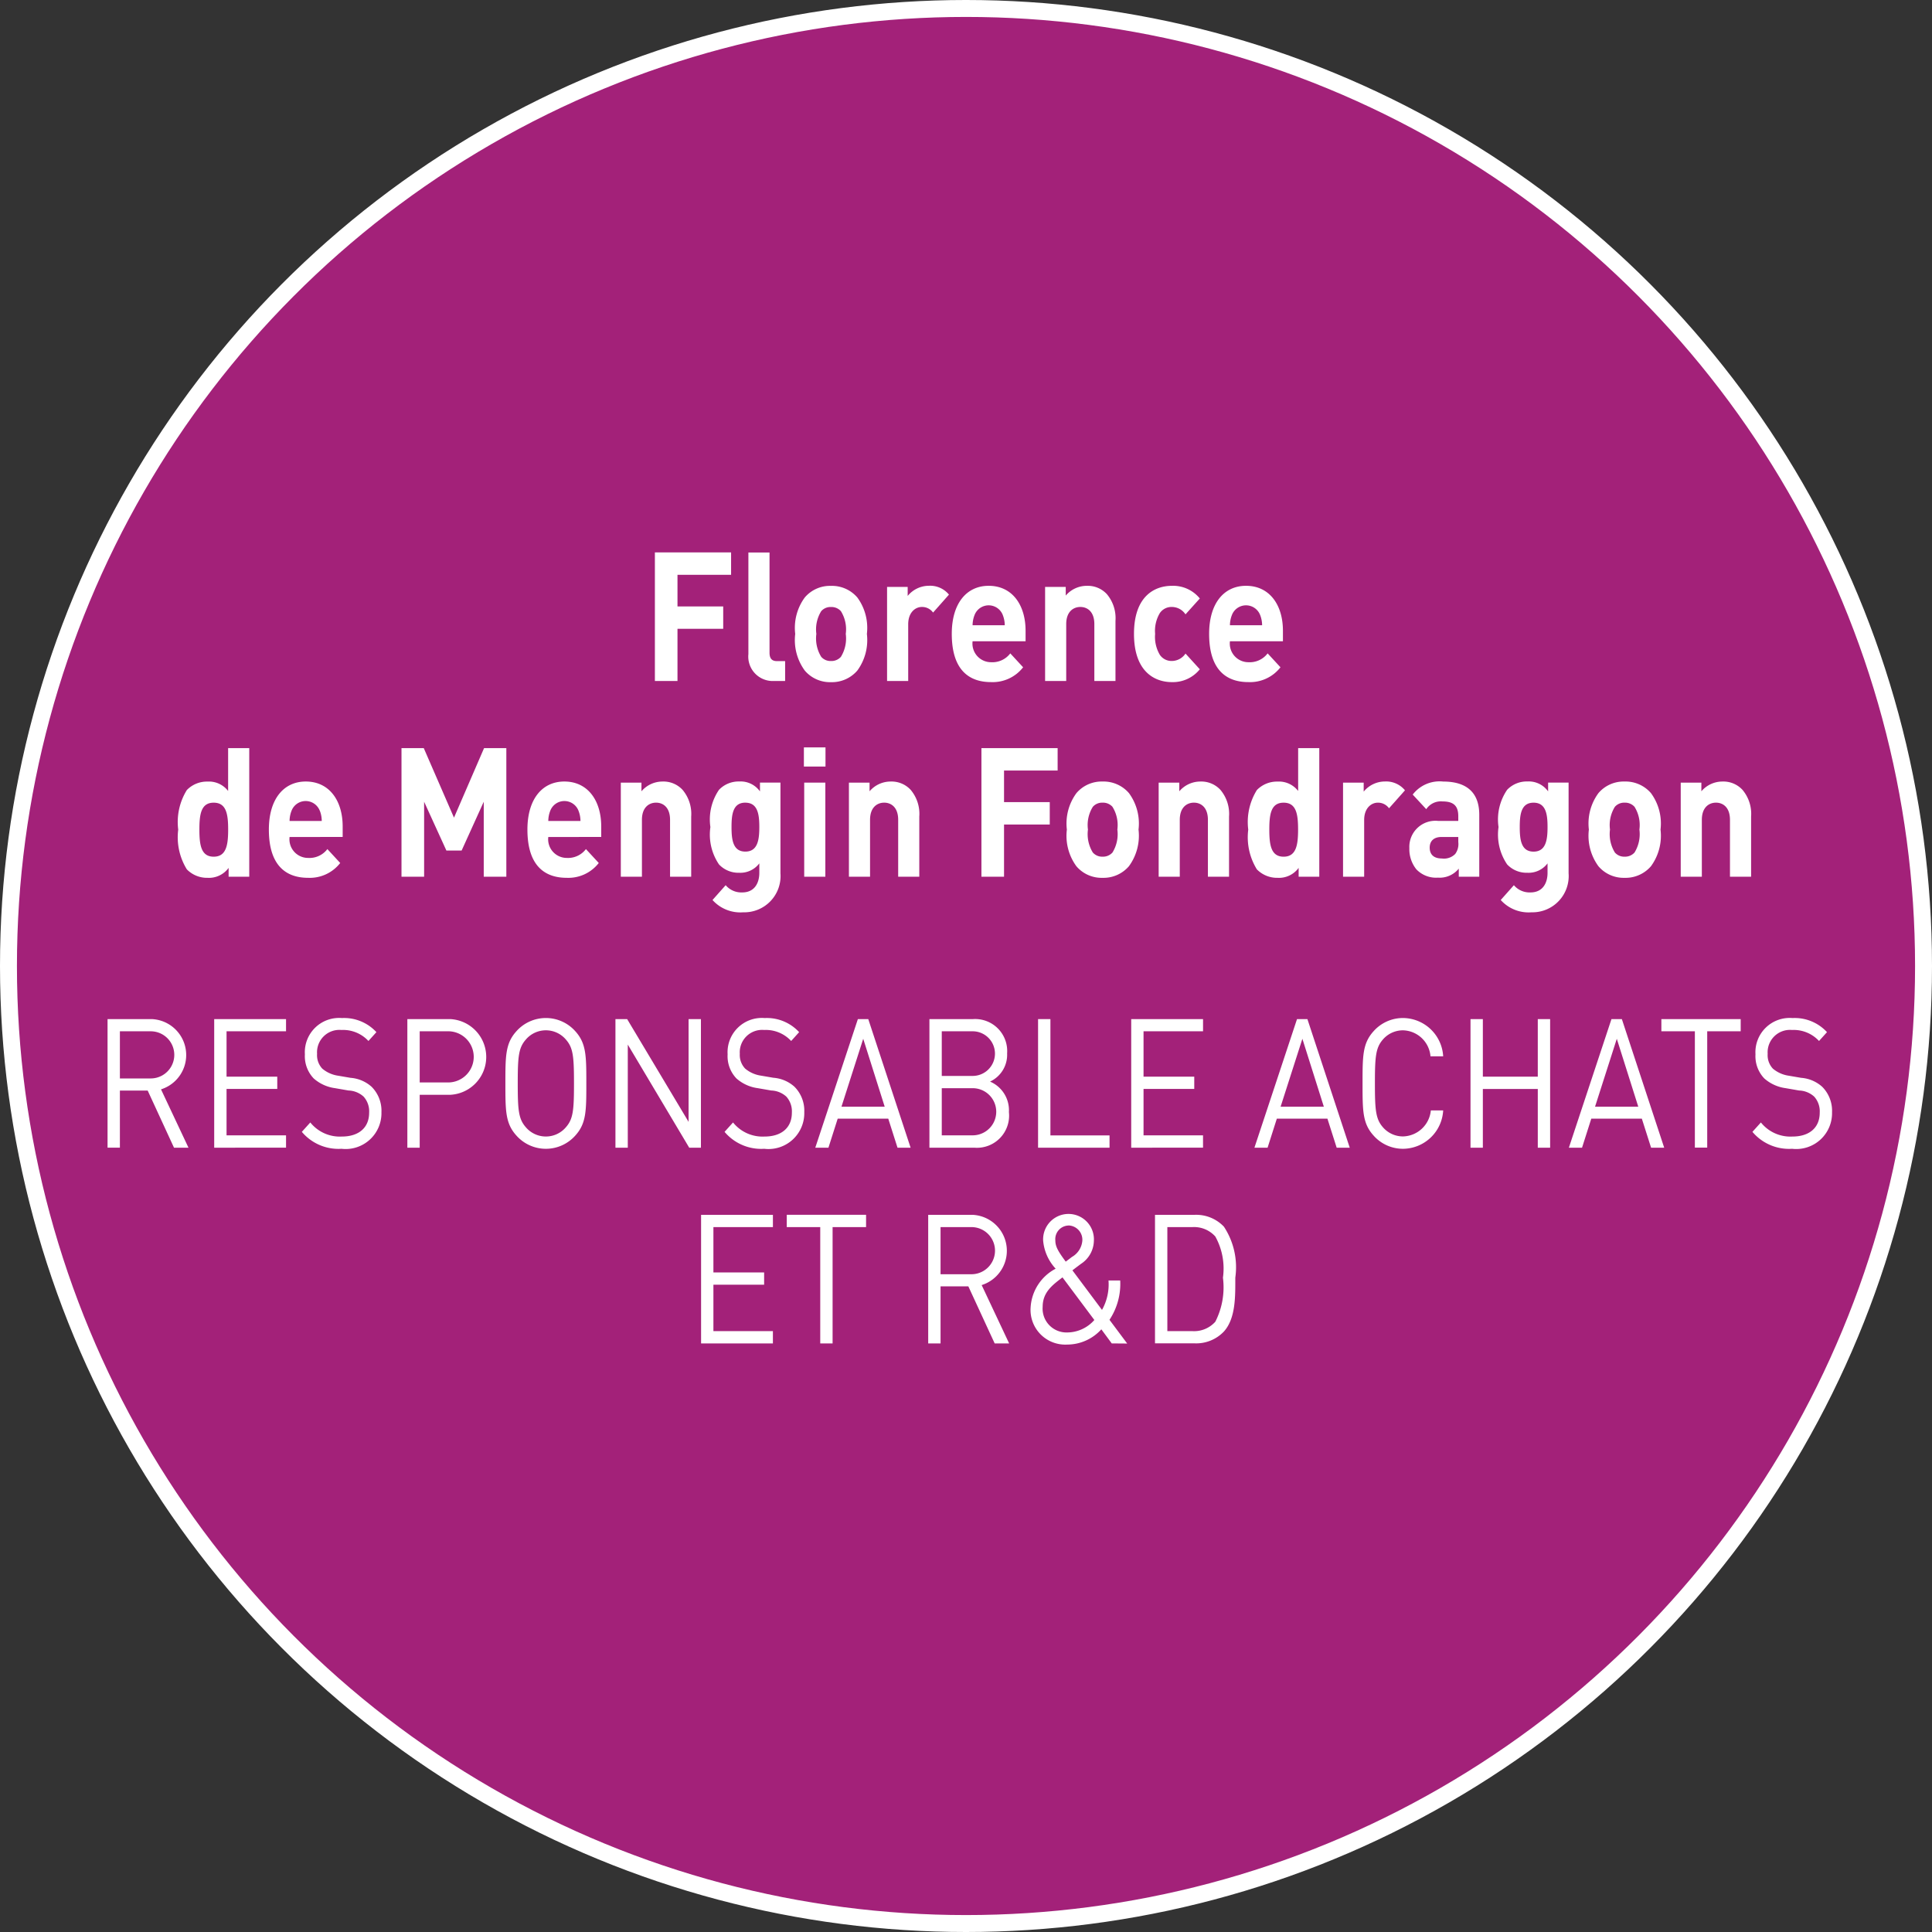
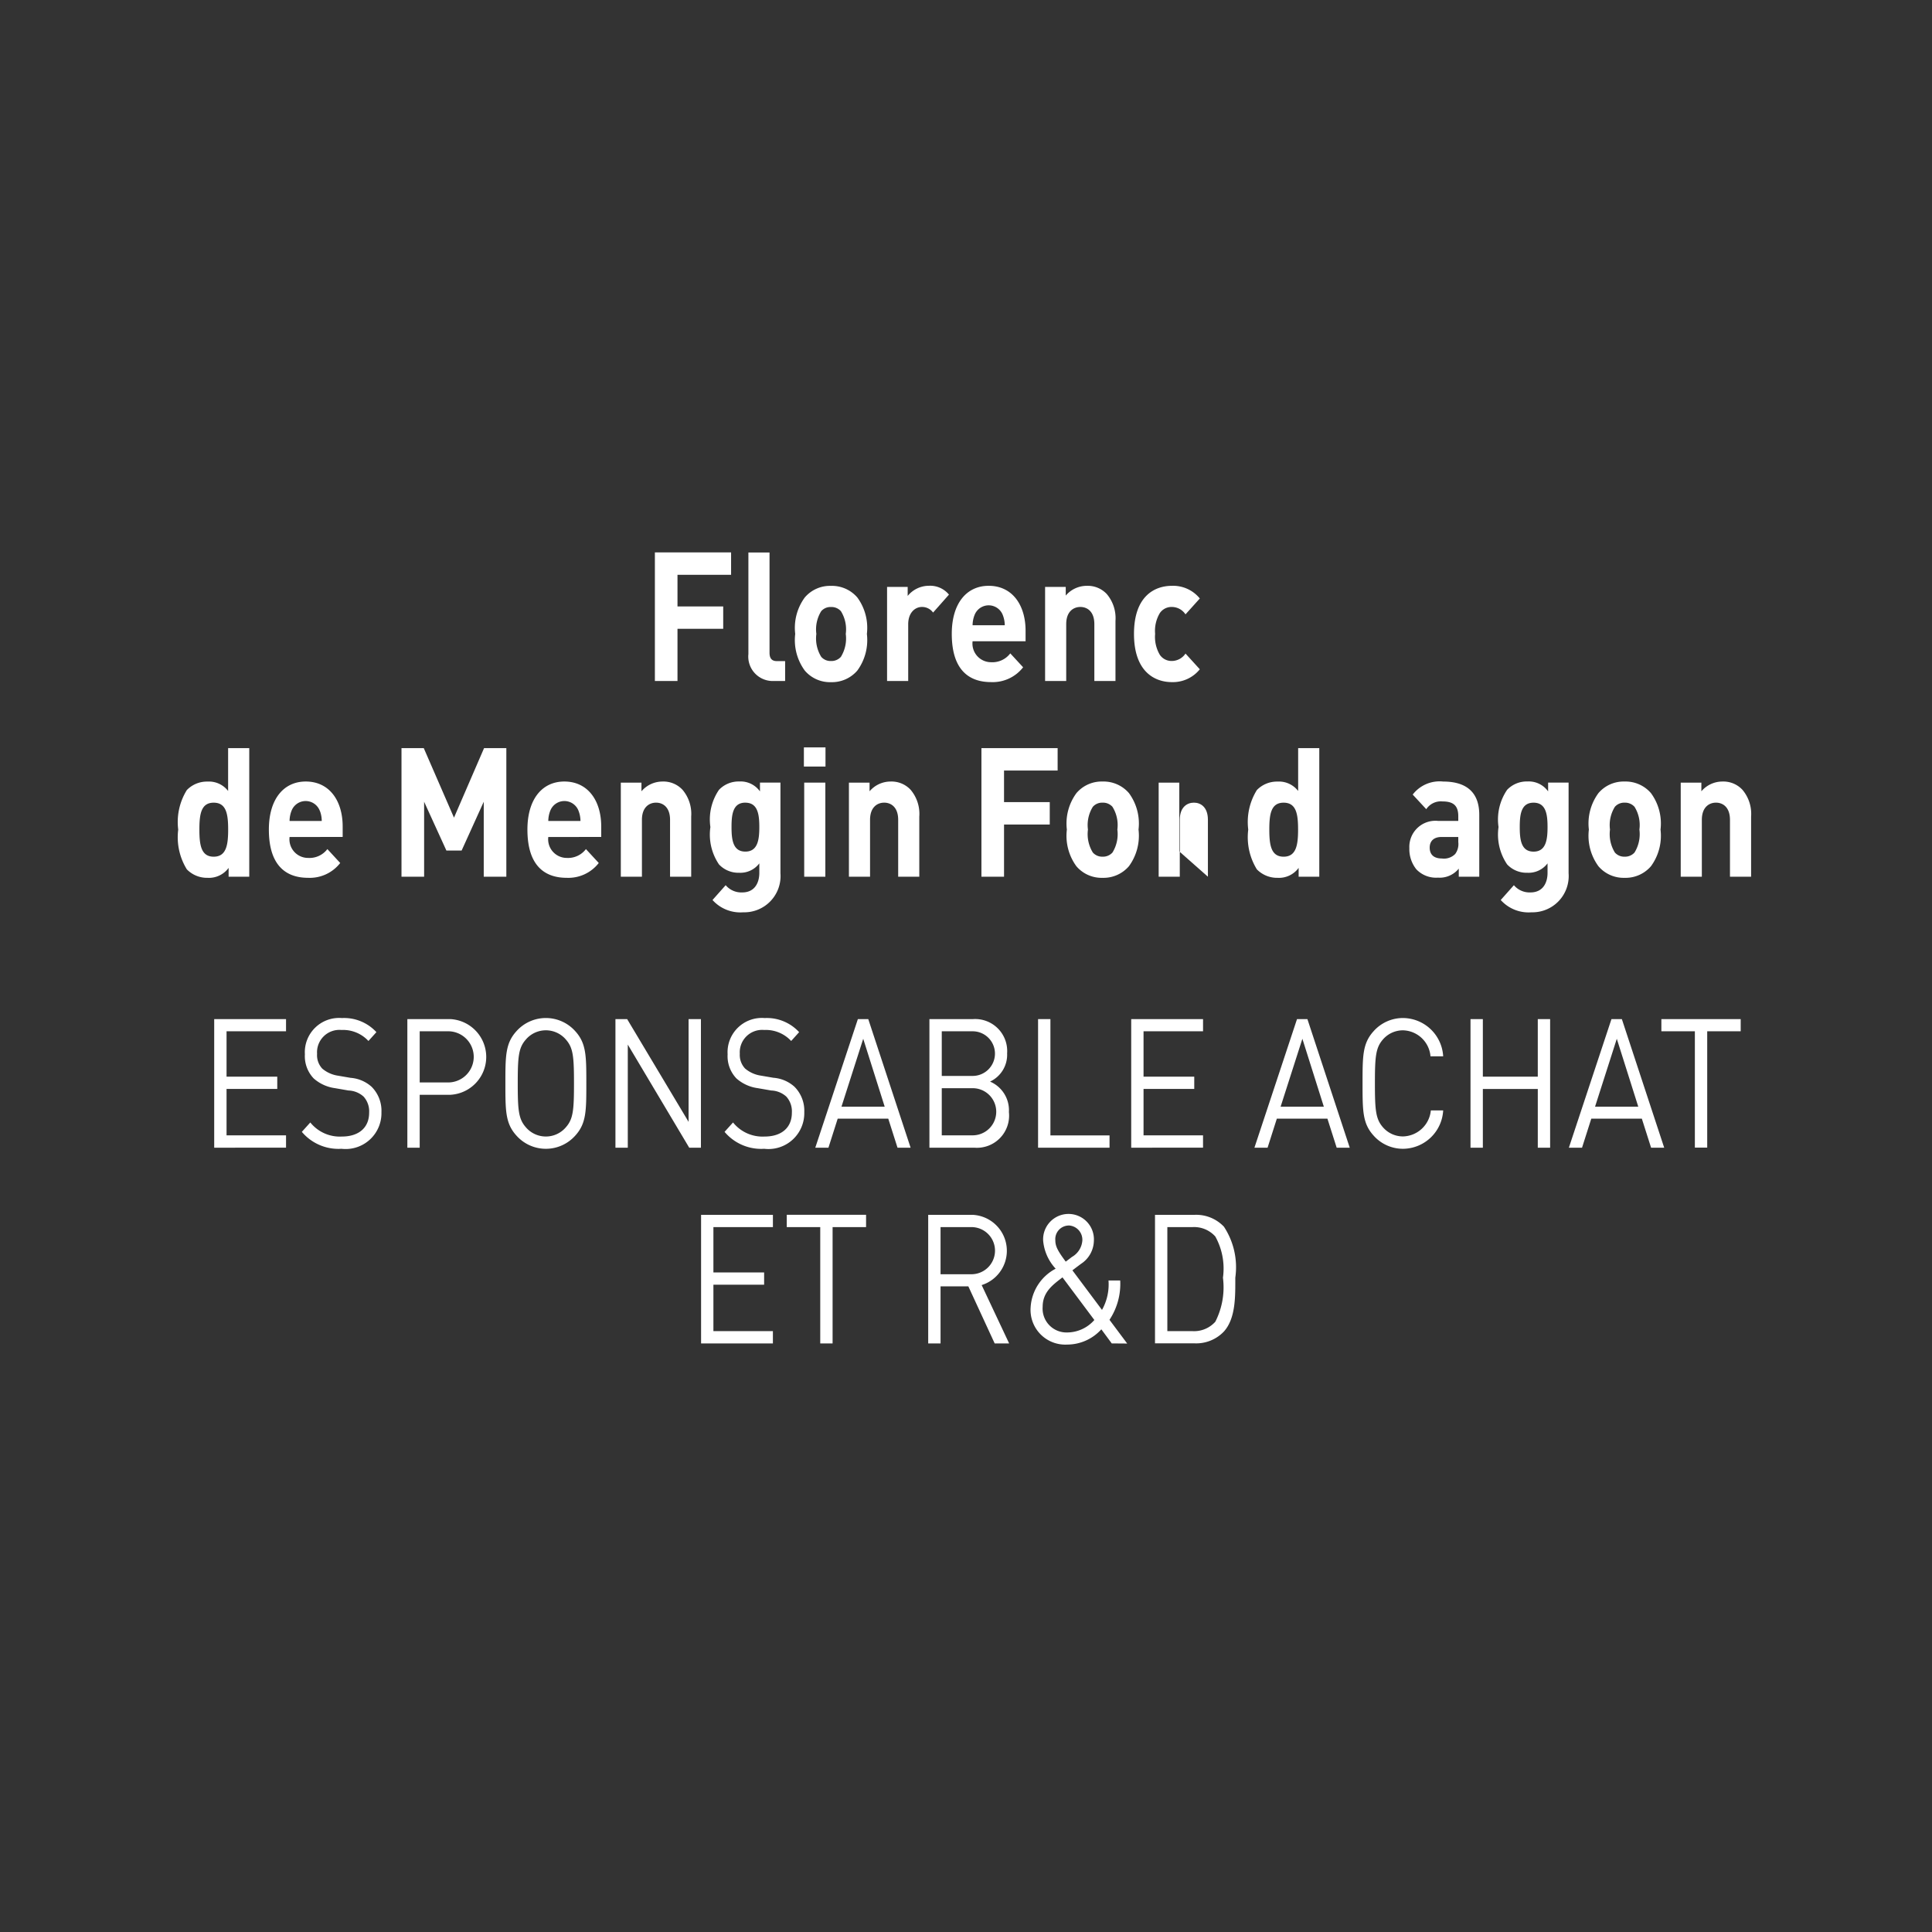
<svg xmlns="http://www.w3.org/2000/svg" id="Calque_1" data-name="Calque 1" viewBox="0 0 114.088 114.088">
  <rect x="0" y="0" width="114.088" height="114.088" fill="#333333" stroke="none" />
  <defs>
    <style>
      .cls-1 {
        fill: #a32179;
        stroke: #fff;
        stroke-miterlimit: 10;
      }

      .cls-2 {
        fill: #fff;
      }
    </style>
  </defs>
  <title>5b01e1dc-b4fd-4888-9f61-4843009341d4</title>
-   <circle class="cls-1" cx="57.044" cy="57.044" r="56.544" />
  <g>
    <path class="cls-2" d="M40.007,33.944V35.81h2.7v1.323h-2.7v3.082H38.672V32.621h4.5v1.322Z" />
    <path class="cls-2" d="M45.652,40.215a1.443,1.443,0,0,1-1.458-1.589v-6h1.248V38.54c0,.331.125.5.441.5h.48v1.173Z" />
    <path class="cls-2" d="M50.625,39.6a1.976,1.976,0,0,1-1.555.683,1.954,1.954,0,0,1-1.545-.683,3.046,3.046,0,0,1-.566-2.166,3.029,3.029,0,0,1,.566-2.154,1.954,1.954,0,0,1,1.545-.683,1.976,1.976,0,0,1,1.555.683,3.029,3.029,0,0,1,.566,2.154A3.046,3.046,0,0,1,50.625,39.6Zm-.969-3.51a.747.747,0,0,0-.585-.245.727.727,0,0,0-.576.245,2.04,2.04,0,0,0-.288,1.344,2.07,2.07,0,0,0,.288,1.354.728.728,0,0,0,.576.246.747.747,0,0,0,.585-.246,2.067,2.067,0,0,0,.288-1.354A2.037,2.037,0,0,0,49.655,36.087Z" />
    <path class="cls-2" d="M55.1,36.173a.8.8,0,0,0-.663-.331c-.384,0-.806.32-.806,1.024v3.349H52.383V34.658H53.6v.533a1.621,1.621,0,0,1,1.257-.6,1.434,1.434,0,0,1,1.181.522Z" />
    <path class="cls-2" d="M57.433,37.868a1.1,1.1,0,0,0,1.094,1.237,1.324,1.324,0,0,0,1.132-.522l.758.821a2.275,2.275,0,0,1-1.9.875c-1.181,0-2.313-.6-2.313-2.849,0-1.812.883-2.837,2.179-2.837,1.392,0,2.179,1.131,2.179,2.656v.618Zm1.785-1.546a.893.893,0,0,0-1.67,0,1.668,1.668,0,0,0-.115.6h1.9A1.679,1.679,0,0,0,59.218,36.323Z" />
    <path class="cls-2" d="M64.623,40.215V36.856c0-.758-.432-1.014-.826-1.014s-.835.256-.835,1.014v3.359H61.715V34.658h1.219v.512a1.632,1.632,0,0,1,1.248-.576,1.536,1.536,0,0,1,1.18.491,2.2,2.2,0,0,1,.509,1.578v3.552Z" />
    <path class="cls-2" d="M69.2,40.28c-1,0-2.236-.6-2.236-2.849s1.238-2.837,2.236-2.837a2.028,2.028,0,0,1,1.651.747l-.845.938a.975.975,0,0,0-.806-.437.834.834,0,0,0-.71.362,2.044,2.044,0,0,0-.278,1.227,2.079,2.079,0,0,0,.278,1.237.832.832,0,0,0,.71.363.975.975,0,0,0,.806-.437l.845.928A2.04,2.04,0,0,1,69.2,40.28Z" />
-     <path class="cls-2" d="M72.63,37.868a1.1,1.1,0,0,0,1.094,1.237,1.324,1.324,0,0,0,1.132-.522l.758.821a2.275,2.275,0,0,1-1.9.875c-1.181,0-2.313-.6-2.313-2.849,0-1.812.883-2.837,2.179-2.837,1.392,0,2.179,1.131,2.179,2.656v.618Zm1.785-1.546a.893.893,0,0,0-1.67,0,1.658,1.658,0,0,0-.115.6h1.9A1.679,1.679,0,0,0,74.416,36.323Z" />
    <path class="cls-2" d="M13.5,51.772v-.522a1.437,1.437,0,0,1-1.238.587,1.668,1.668,0,0,1-1.229-.5,3.611,3.611,0,0,1-.509-2.347,3.579,3.579,0,0,1,.509-2.336,1.649,1.649,0,0,1,1.219-.5,1.428,1.428,0,0,1,1.219.555V44.178h1.248v7.594ZM12.619,47.4c-.749,0-.845.683-.845,1.589s.1,1.6.845,1.6.854-.693.854-1.6S13.368,47.4,12.619,47.4Z" />
    <path class="cls-2" d="M17.1,49.425A1.1,1.1,0,0,0,18.2,50.662a1.324,1.324,0,0,0,1.132-.522l.758.821a2.275,2.275,0,0,1-1.9.875c-1.181,0-2.313-.6-2.313-2.849,0-1.812.883-2.837,2.179-2.837,1.392,0,2.179,1.131,2.179,2.656v.618Zm1.785-1.546a.893.893,0,0,0-1.67,0,1.658,1.658,0,0,0-.115.6H19A1.679,1.679,0,0,0,18.888,47.879Z" />
    <path class="cls-2" d="M28.566,51.772V47.345l-1.306,2.88h-.9l-1.315-2.88v4.427H23.709V44.178h1.315l1.785,4.106,1.776-4.106H29.9v7.594Z" />
    <path class="cls-2" d="M32.378,49.425a1.1,1.1,0,0,0,1.094,1.237A1.324,1.324,0,0,0,34.6,50.14l.758.821a2.275,2.275,0,0,1-1.9.875c-1.181,0-2.313-.6-2.313-2.849,0-1.812.883-2.837,2.179-2.837,1.392,0,2.179,1.131,2.179,2.656v.618Zm1.785-1.546a.893.893,0,0,0-1.67,0,1.668,1.668,0,0,0-.115.6h1.9A1.679,1.679,0,0,0,34.163,47.879Z" />
    <path class="cls-2" d="M39.568,51.772V48.412c0-.758-.432-1.014-.826-1.014s-.835.256-.835,1.014v3.359H36.66V46.215h1.219v.512a1.632,1.632,0,0,1,1.248-.576,1.536,1.536,0,0,1,1.18.491,2.2,2.2,0,0,1,.509,1.578v3.552Z" />
    <path class="cls-2" d="M43.889,53.873a2.207,2.207,0,0,1-1.814-.726l.777-.875a1.209,1.209,0,0,0,.979.427c.749,0,1.008-.587,1.008-1.151v-.565a1.4,1.4,0,0,1-1.19.555,1.573,1.573,0,0,1-1.19-.491,3.133,3.133,0,0,1-.509-2.208,3.1,3.1,0,0,1,.509-2.2,1.6,1.6,0,0,1,1.2-.491,1.4,1.4,0,0,1,1.219.587v-.522h1.209v5.354A2.141,2.141,0,0,1,43.889,53.873Zm.125-6.475c-.739,0-.816.7-.816,1.439s.077,1.451.816,1.451.825-.715.825-1.451S44.753,47.4,44.014,47.4Z" />
    <path class="cls-2" d="M47.471,45.266V44.135h1.276v1.131Zm.019,6.506V46.215h1.248v5.557Z" />
    <path class="cls-2" d="M53.039,51.772V48.412c0-.758-.432-1.014-.826-1.014s-.835.256-.835,1.014v3.359H50.13V46.215h1.219v.512a1.632,1.632,0,0,1,1.248-.576,1.536,1.536,0,0,1,1.18.491,2.2,2.2,0,0,1,.509,1.578v3.552Z" />
    <path class="cls-2" d="M59.29,45.5v1.866h2.7V48.69h-2.7v3.082H57.955V44.178h4.5V45.5Z" />
    <path class="cls-2" d="M66.663,51.154a1.976,1.976,0,0,1-1.555.683,1.954,1.954,0,0,1-1.545-.683A3.046,3.046,0,0,1,63,48.988a3.029,3.029,0,0,1,.566-2.154,1.954,1.954,0,0,1,1.545-.683,1.976,1.976,0,0,1,1.555.683,3.029,3.029,0,0,1,.566,2.154A3.046,3.046,0,0,1,66.663,51.154Zm-.969-3.51a.747.747,0,0,0-.585-.245.727.727,0,0,0-.576.245,2.04,2.04,0,0,0-.288,1.344,2.07,2.07,0,0,0,.288,1.354.728.728,0,0,0,.576.246.747.747,0,0,0,.585-.246,2.067,2.067,0,0,0,.288-1.354A2.037,2.037,0,0,0,65.693,47.644Z" />
-     <path class="cls-2" d="M71.329,51.772V48.412c0-.758-.432-1.014-.826-1.014s-.835.256-.835,1.014v3.359H68.421V46.215H69.64v.512a1.632,1.632,0,0,1,1.248-.576,1.536,1.536,0,0,1,1.18.491,2.2,2.2,0,0,1,.509,1.578v3.552Z" />
+     <path class="cls-2" d="M71.329,51.772V48.412c0-.758-.432-1.014-.826-1.014s-.835.256-.835,1.014v3.359H68.421V46.215H69.64v.512v3.552Z" />
    <path class="cls-2" d="M76.687,51.772v-.522a1.437,1.437,0,0,1-1.238.587,1.668,1.668,0,0,1-1.229-.5,3.611,3.611,0,0,1-.509-2.347,3.579,3.579,0,0,1,.509-2.336,1.649,1.649,0,0,1,1.219-.5,1.428,1.428,0,0,1,1.219.555V44.178h1.248v7.594ZM75.8,47.4c-.749,0-.845.683-.845,1.589s.1,1.6.845,1.6.854-.693.854-1.6S76.552,47.4,75.8,47.4Z" />
-     <path class="cls-2" d="M82.025,47.73a.8.8,0,0,0-.663-.331c-.384,0-.806.32-.806,1.024v3.349H79.309V46.215h1.219v.533a1.621,1.621,0,0,1,1.257-.6,1.434,1.434,0,0,1,1.181.522Z" />
    <path class="cls-2" d="M86.143,51.772v-.479a1.446,1.446,0,0,1-1.229.533,1.606,1.606,0,0,1-1.276-.491,1.9,1.9,0,0,1-.413-1.248,1.541,1.541,0,0,1,1.708-1.61h1.181V48.2c0-.607-.269-.874-.931-.874a1.032,1.032,0,0,0-.96.458l-.8-.863a2,2,0,0,1,1.8-.769c1.4,0,2.13.661,2.13,1.963v3.658Zm-.029-2.347h-.988c-.451,0-.7.234-.7.63s.23.64.72.64a.927.927,0,0,0,.787-.267.983.983,0,0,0,.182-.7Z" />
    <path class="cls-2" d="M90.435,53.873a2.207,2.207,0,0,1-1.814-.726l.777-.875a1.209,1.209,0,0,0,.979.427c.749,0,1.008-.587,1.008-1.151v-.565a1.4,1.4,0,0,1-1.19.555A1.573,1.573,0,0,1,89,51.046a3.133,3.133,0,0,1-.509-2.208,3.1,3.1,0,0,1,.509-2.2,1.6,1.6,0,0,1,1.2-.491,1.4,1.4,0,0,1,1.219.587v-.522h1.209v5.354A2.141,2.141,0,0,1,90.435,53.873ZM90.56,47.4c-.739,0-.816.7-.816,1.439s.077,1.451.816,1.451.825-.715.825-1.451S91.3,47.4,90.56,47.4Z" />
    <path class="cls-2" d="M97.491,51.154a1.976,1.976,0,0,1-1.555.683,1.954,1.954,0,0,1-1.545-.683,3.046,3.046,0,0,1-.566-2.166,3.029,3.029,0,0,1,.566-2.154,1.954,1.954,0,0,1,1.545-.683,1.976,1.976,0,0,1,1.555.683,3.029,3.029,0,0,1,.566,2.154A3.046,3.046,0,0,1,97.491,51.154Zm-.969-3.51a.747.747,0,0,0-.585-.245.727.727,0,0,0-.576.245,2.04,2.04,0,0,0-.288,1.344,2.07,2.07,0,0,0,.288,1.354.728.728,0,0,0,.576.246.747.747,0,0,0,.585-.246,2.067,2.067,0,0,0,.288-1.354A2.037,2.037,0,0,0,96.522,47.644Z" />
    <path class="cls-2" d="M102.158,51.772V48.412c0-.758-.432-1.014-.826-1.014s-.835.256-.835,1.014v3.359H99.25V46.215h1.219v.512a1.632,1.632,0,0,1,1.248-.576,1.536,1.536,0,0,1,1.18.491,2.2,2.2,0,0,1,.509,1.578v3.552Z" />
-     <path class="cls-2" d="M10.276,67.774,8.721,64.4H7.08v3.37H6.351V60.18h2.62a2.124,2.124,0,0,1,.537,4.148l1.622,3.445ZM8.9,60.9H7.08v2.784H8.9a1.392,1.392,0,0,0,0-2.784Z" />
    <path class="cls-2" d="M12.649,67.774V60.18h4.242V60.9H13.378v2.678h2.995v.725H13.378v2.741h3.513v.726Z" />
    <path class="cls-2" d="M20.166,67.838a2.827,2.827,0,0,1-2.342-1l.5-.555a2.233,2.233,0,0,0,1.862.832c1,0,1.612-.522,1.612-1.408a1.3,1.3,0,0,0-.326-.949,1.393,1.393,0,0,0-.893-.362l-.8-.139a2.369,2.369,0,0,1-1.257-.576,1.9,1.9,0,0,1-.518-1.419,2.024,2.024,0,0,1,2.188-2.144,2.592,2.592,0,0,1,2.035.832l-.47.522a2.036,2.036,0,0,0-1.593-.65,1.322,1.322,0,0,0-1.44,1.408,1.161,1.161,0,0,0,.307.874,1.858,1.858,0,0,0,.921.416l.749.128a2.085,2.085,0,0,1,1.248.533,2.007,2.007,0,0,1,.576,1.5A2.116,2.116,0,0,1,20.166,67.838Z" />
    <path class="cls-2" d="M26.6,64.649H24.784v3.125h-.729V60.18H26.6a2.238,2.238,0,0,1,0,4.469ZM26.531,60.9H24.784v3.019h1.747a1.511,1.511,0,0,0,0-3.019Z" />
    <path class="cls-2" d="M33.981,67.048a2.326,2.326,0,0,1-3.494,0c-.643-.714-.643-1.461-.643-3.071s0-2.357.643-3.072a2.328,2.328,0,0,1,3.494,0c.643.715.643,1.462.643,3.072S34.624,66.334,33.981,67.048Zm-.566-5.663a1.553,1.553,0,0,0-2.361,0c-.432.49-.48,1-.48,2.592s.048,2.1.48,2.592a1.553,1.553,0,0,0,2.361,0c.432-.491.48-1,.48-2.592S33.847,61.875,33.415,61.385Z" />
    <path class="cls-2" d="M40.7,67.774l-3.628-6.09v6.09h-.729V60.18h.691l3.628,6.068V60.18h.729v7.594Z" />
    <path class="cls-2" d="M45.129,67.838a2.827,2.827,0,0,1-2.342-1l.5-.555a2.233,2.233,0,0,0,1.862.832c1,0,1.612-.522,1.612-1.408a1.3,1.3,0,0,0-.326-.949,1.393,1.393,0,0,0-.893-.362l-.8-.139a2.369,2.369,0,0,1-1.257-.576,1.9,1.9,0,0,1-.518-1.419,2.024,2.024,0,0,1,2.188-2.144,2.592,2.592,0,0,1,2.035.832l-.47.522a2.036,2.036,0,0,0-1.593-.65,1.322,1.322,0,0,0-1.44,1.408A1.161,1.161,0,0,0,44,63.1a1.858,1.858,0,0,0,.921.416l.749.128a2.085,2.085,0,0,1,1.248.533,2.007,2.007,0,0,1,.576,1.5A2.116,2.116,0,0,1,45.129,67.838Z" />
    <path class="cls-2" d="M53,67.774l-.547-1.717H49.468l-.547,1.717h-.777l2.515-7.594h.614l2.5,7.594Zm-2.025-6.432L49.69,65.353h2.553Z" />
    <path class="cls-2" d="M57.542,67.774H54.884V60.18h2.572a1.891,1.891,0,0,1,2.016,2.026,1.747,1.747,0,0,1-1.008,1.664,1.838,1.838,0,0,1,1.114,1.8A1.9,1.9,0,0,1,57.542,67.774ZM57.4,60.9H55.613v2.635H57.4a1.318,1.318,0,1,0,0-2.635Zm.077,3.36H55.613v2.783h1.862a1.392,1.392,0,0,0,0-2.783Z" />
    <path class="cls-2" d="M61.3,67.774V60.18h.729v6.868H65.52v.726Z" />
    <path class="cls-2" d="M66.8,67.774V60.18h4.242V60.9H67.528v2.678h2.995v.725H67.528v2.741h3.513v.726Z" />
    <path class="cls-2" d="M78.933,67.774l-.547-1.717H75.4l-.547,1.717h-.777l2.515-7.594h.614l2.5,7.594Zm-2.025-6.432-1.286,4.011h2.553Z" />
    <path class="cls-2" d="M82.851,67.838a2.314,2.314,0,0,1-1.747-.79c-.643-.714-.643-1.461-.643-3.071s0-2.357.643-3.072a2.316,2.316,0,0,1,1.747-.789,2.394,2.394,0,0,1,2.371,2.262h-.749a1.674,1.674,0,0,0-1.622-1.536,1.562,1.562,0,0,0-1.18.533c-.432.49-.48,1.013-.48,2.6s.048,2.111.48,2.6a1.565,1.565,0,0,0,1.18.533,1.693,1.693,0,0,0,1.642-1.536h.729A2.394,2.394,0,0,1,82.851,67.838Z" />
    <path class="cls-2" d="M90.809,67.774V64.307H87.565v3.467h-.729V60.18h.729v3.4h3.244v-3.4h.729v7.594Z" />
    <path class="cls-2" d="M97.5,67.774l-.547-1.717H93.969l-.547,1.717h-.777l2.515-7.594h.614l2.5,7.594Zm-2.025-6.432L94.19,65.353h2.553Z" />
    <path class="cls-2" d="M100.814,60.9v6.869h-.729V60.9H98.107V60.18h4.684V60.9Z" />
-     <path class="cls-2" d="M105.826,67.838a2.827,2.827,0,0,1-2.342-1l.5-.555a2.233,2.233,0,0,0,1.862.832c1,0,1.612-.522,1.612-1.408a1.3,1.3,0,0,0-.326-.949,1.393,1.393,0,0,0-.893-.362l-.8-.139a2.369,2.369,0,0,1-1.257-.576,1.9,1.9,0,0,1-.518-1.419,2.024,2.024,0,0,1,2.188-2.144,2.592,2.592,0,0,1,2.035.832l-.47.522a2.036,2.036,0,0,0-1.593-.65,1.322,1.322,0,0,0-1.44,1.408,1.161,1.161,0,0,0,.307.874,1.858,1.858,0,0,0,.921.416l.749.128a2.085,2.085,0,0,1,1.248.533,2.007,2.007,0,0,1,.576,1.5A2.116,2.116,0,0,1,105.826,67.838Z" />
    <path class="cls-2" d="M41.4,79.331V71.738h4.242v.725H42.128V75.14h2.995v.725H42.128v2.741h3.513v.726Z" />
    <path class="cls-2" d="M49.166,72.462v6.869h-.729V72.462H46.459v-.725h4.684v.725Z" />
    <path class="cls-2" d="M58.737,79.331l-1.555-3.37H55.541v3.37h-.729V71.738h2.62a2.124,2.124,0,0,1,.537,4.148l1.622,3.445Zm-1.373-6.869H55.541v2.784h1.824a1.392,1.392,0,0,0,0-2.784Z" />
    <path class="cls-2" d="M65.65,79.331l-.614-.832a2.724,2.724,0,0,1-2.016.9,2.05,2.05,0,0,1-2.159-2.208,2.761,2.761,0,0,1,1.478-2.272,2.788,2.788,0,0,1-.739-1.653,1.5,1.5,0,1,1,2.995.011,1.662,1.662,0,0,1-.758,1.354s-.346.257-.509.385l1.747,2.336a3.078,3.078,0,0,0,.384-1.739h.691a3.836,3.836,0,0,1-.633,2.325l1.046,1.4Zm-2.908-3.9c-.585.447-1.171.874-1.171,1.738a1.409,1.409,0,0,0,1.44,1.515,2.147,2.147,0,0,0,1.612-.736Zm.365-3.062a.805.805,0,0,0-.787.886c0,.352.163.64.614,1.247.115-.085.365-.277.365-.277a1.219,1.219,0,0,0,.614-.949A.844.844,0,0,0,63.106,72.366Z" />
    <path class="cls-2" d="M72.275,78.627a2.257,2.257,0,0,1-1.728.7H68.205V71.738h2.342a2.259,2.259,0,0,1,1.728.7,4.355,4.355,0,0,1,.672,3.008C72.946,76.505,72.984,77.838,72.275,78.627Zm-.509-5.61a1.682,1.682,0,0,0-1.344-.555H68.934v6.144h1.488a1.682,1.682,0,0,0,1.344-.555,4.465,4.465,0,0,0,.451-2.6A3.9,3.9,0,0,0,71.766,73.017Z" />
  </g>
</svg>